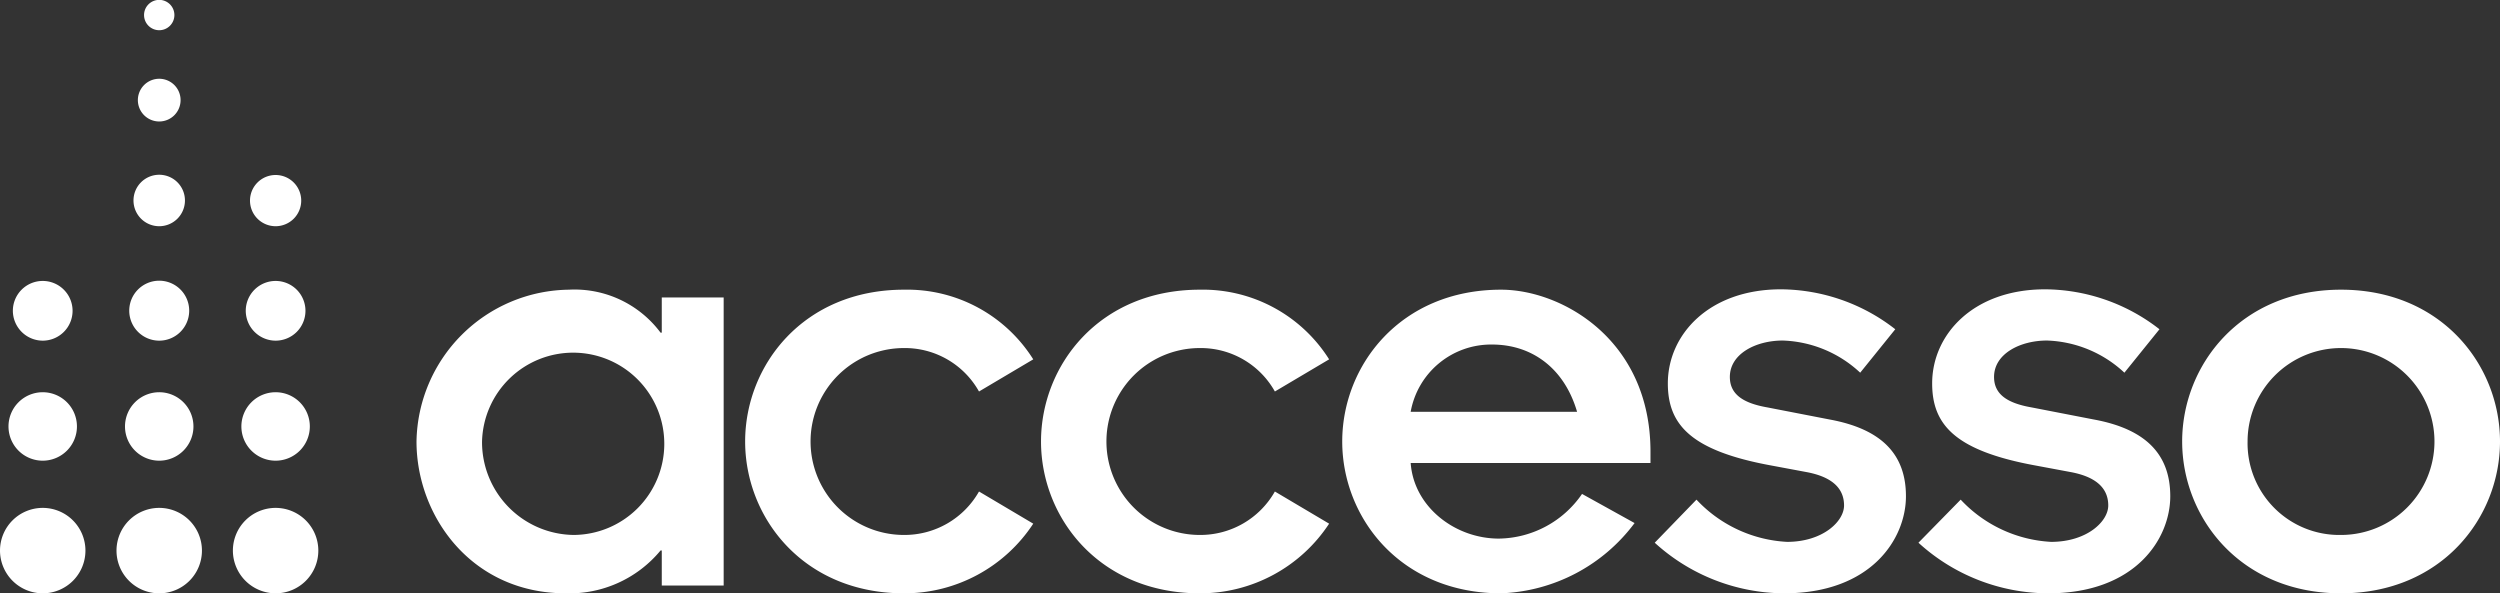
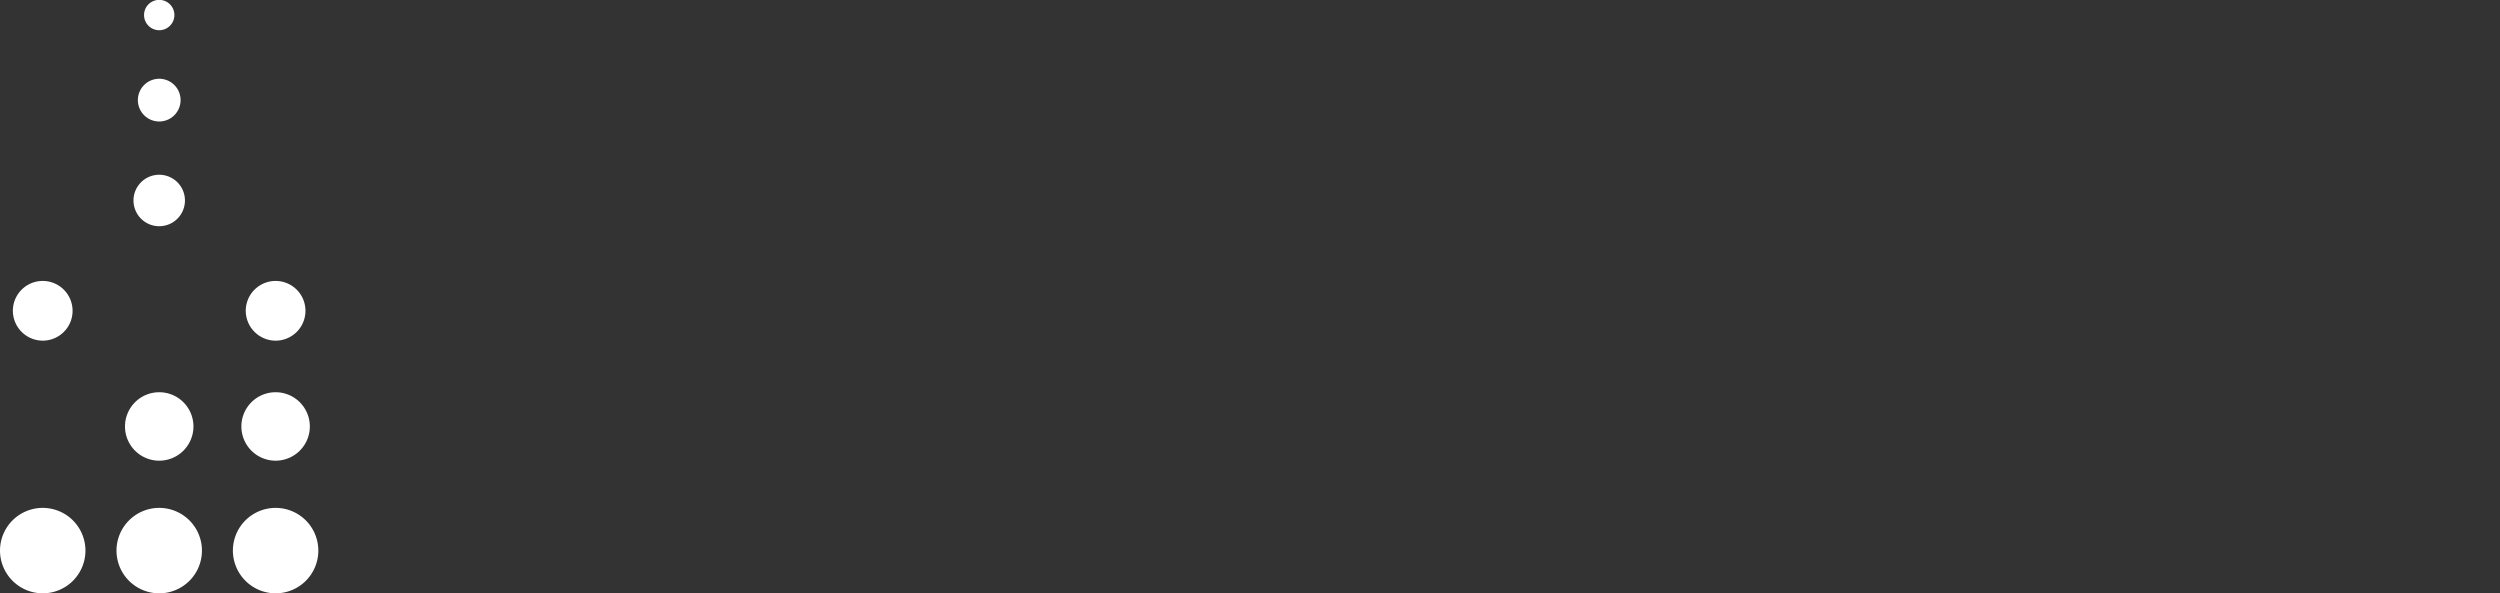
<svg xmlns="http://www.w3.org/2000/svg" id="Layer_1" data-name="Layer 1" width="206" height="48.89" viewBox="0 0 206 48.89">
  <rect x="0" y="0" width="206" height="48.89" fill="#333333" stroke="none" />
  <defs>
    <style>.cls-1{fill:#fff;}</style>
  </defs>
  <title>LOC 4083390- FINAL WHITE LOGO - ACCESSO PARTNERS</title>
-   <path class="cls-1" d="M610.53,397.47h5.1V373.73h-5.1v2.9h-.1a8.84,8.84,0,0,0-7.55-3.54,12.72,12.72,0,0,0-12.56,12.51c0,6.13,4.51,12.51,12.31,12.51a9.74,9.74,0,0,0,7.8-3.53h.1ZM595.72,385.6a7.51,7.51,0,1,1,7.55,7.7,7.65,7.65,0,0,1-7.55-7.7m45.42-6.77a12.28,12.28,0,0,0-10.65-5.74c-8.29,0-13.09,6.23-13.09,12.51s4.8,12.51,13.09,12.51a12.7,12.7,0,0,0,10.65-5.74l-4.47-2.65a7.06,7.06,0,0,1-6.18,3.58,7.7,7.7,0,0,1,0-15.4,7,7,0,0,1,6.18,3.58Zm24.38,0a12.3,12.3,0,0,0-10.65-5.74c-8.29,0-13.09,6.23-13.09,12.51s4.8,12.51,13.09,12.51a12.72,12.72,0,0,0,10.65-5.74l-4.47-2.65a7.06,7.06,0,0,1-6.18,3.58,7.7,7.7,0,0,1,0-15.4,7,7,0,0,1,6.18,3.58Zm20.84,11.09a8.44,8.44,0,0,1-6.86,3.68c-3.59,0-7-2.6-7.26-6.23H692v-.93c0-9.27-7.35-13.35-12.31-13.35-8.29,0-13.09,6.23-13.09,12.51s4.8,12.51,13.09,12.51a14.39,14.39,0,0,0,11-5.79Zm-14.12-6.77a6.73,6.73,0,0,1,6.71-5.54c3.24,0,5.94,1.91,7,5.54Zm20.11,10.79A15.93,15.93,0,0,0,703,398.11c7.21,0,10.05-4.51,10.05-8s-2.05-5.54-6.27-6.32l-5.15-1c-2-.35-3.09-1.08-3.09-2.51,0-1.91,2.15-3,4.36-3a9.8,9.8,0,0,1,6.38,2.65l2.89-3.58a15.45,15.45,0,0,0-9.42-3.29c-5.93,0-9.32,3.73-9.32,7.75,0,3.39,1.87,5.55,8.54,6.77l2.89.54c1.87.35,3.09,1.18,3.09,2.75,0,1.32-1.76,3-4.7,3a11,11,0,0,1-7.46-3.48Zm21.73,0a15.93,15.93,0,0,0,10.69,4.17c7.21,0,10.06-4.51,10.06-8s-2.06-5.54-6.28-6.32l-5.15-1c-2-.35-3.09-1.08-3.09-2.51,0-1.91,2.15-3,4.36-3a9.8,9.8,0,0,1,6.38,2.65l2.89-3.58a15.45,15.45,0,0,0-9.42-3.29c-5.93,0-9.31,3.73-9.31,7.75,0,3.39,1.86,5.55,8.53,6.77l2.89.54c1.87.35,3.09,1.18,3.09,2.75,0,1.32-1.76,3-4.71,3a11,11,0,0,1-7.45-3.48Zm21.73-8.34c0,6.28,4.8,12.51,13.09,12.51S762,391.88,762,385.6s-4.81-12.51-13.1-12.51-13.09,6.23-13.09,12.51m5.39,0a7.7,7.7,0,1,1,7.7,7.7,7.56,7.56,0,0,1-7.7-7.7" transform="translate(-556 -349.22)" />
  <path class="cls-1" d="M575.19,394.59a3.52,3.52,0,1,1,3.52,3.52,3.53,3.53,0,0,1-3.52-3.52" transform="translate(-556 -349.22)" />
  <path class="cls-1" d="M575.89,384.37a2.82,2.82,0,1,1,2.82,2.81,2.82,2.82,0,0,1-2.82-2.81" transform="translate(-556 -349.22)" />
  <path class="cls-1" d="M576.25,374.83a2.46,2.46,0,1,1,2.46,2.46,2.47,2.47,0,0,1-2.46-2.46" transform="translate(-556 -349.22)" />
-   <path class="cls-1" d="M576.6,365.75a2.11,2.11,0,1,1,2.11,2.11,2.11,2.11,0,0,1-2.11-2.11" transform="translate(-556 -349.22)" />
  <path class="cls-1" d="M565.6,394.59a3.52,3.52,0,1,1,3.51,3.52,3.52,3.52,0,0,1-3.51-3.52" transform="translate(-556 -349.22)" />
  <path class="cls-1" d="M566.3,384.37a2.82,2.82,0,1,1,2.82,2.81,2.82,2.82,0,0,1-2.82-2.81" transform="translate(-556 -349.22)" />
-   <path class="cls-1" d="M566.65,374.83a2.47,2.47,0,1,1,2.47,2.46,2.47,2.47,0,0,1-2.47-2.46" transform="translate(-556 -349.22)" />
  <path class="cls-1" d="M567,365.75a2.12,2.12,0,1,1,2.11,2.11,2.12,2.12,0,0,1-2.11-2.11" transform="translate(-556 -349.22)" />
  <path class="cls-1" d="M567.36,357.47a1.76,1.76,0,1,1,1.76,1.76,1.76,1.76,0,0,1-1.76-1.76" transform="translate(-556 -349.22)" />
  <path class="cls-1" d="M556,394.59a3.52,3.52,0,1,1,3.52,3.52,3.53,3.53,0,0,1-3.52-3.52" transform="translate(-556 -349.22)" />
-   <path class="cls-1" d="M556.7,384.37a2.82,2.82,0,1,1,2.82,2.81,2.82,2.82,0,0,1-2.82-2.81" transform="translate(-556 -349.22)" />
  <path class="cls-1" d="M557.06,374.83a2.46,2.46,0,1,1,2.46,2.46,2.47,2.47,0,0,1-2.46-2.46" transform="translate(-556 -349.22)" />
  <path class="cls-1" d="M567.87,350.47a1.25,1.25,0,1,1,1.24,1.24,1.25,1.25,0,0,1-1.24-1.24" transform="translate(-556 -349.22)" />
</svg>